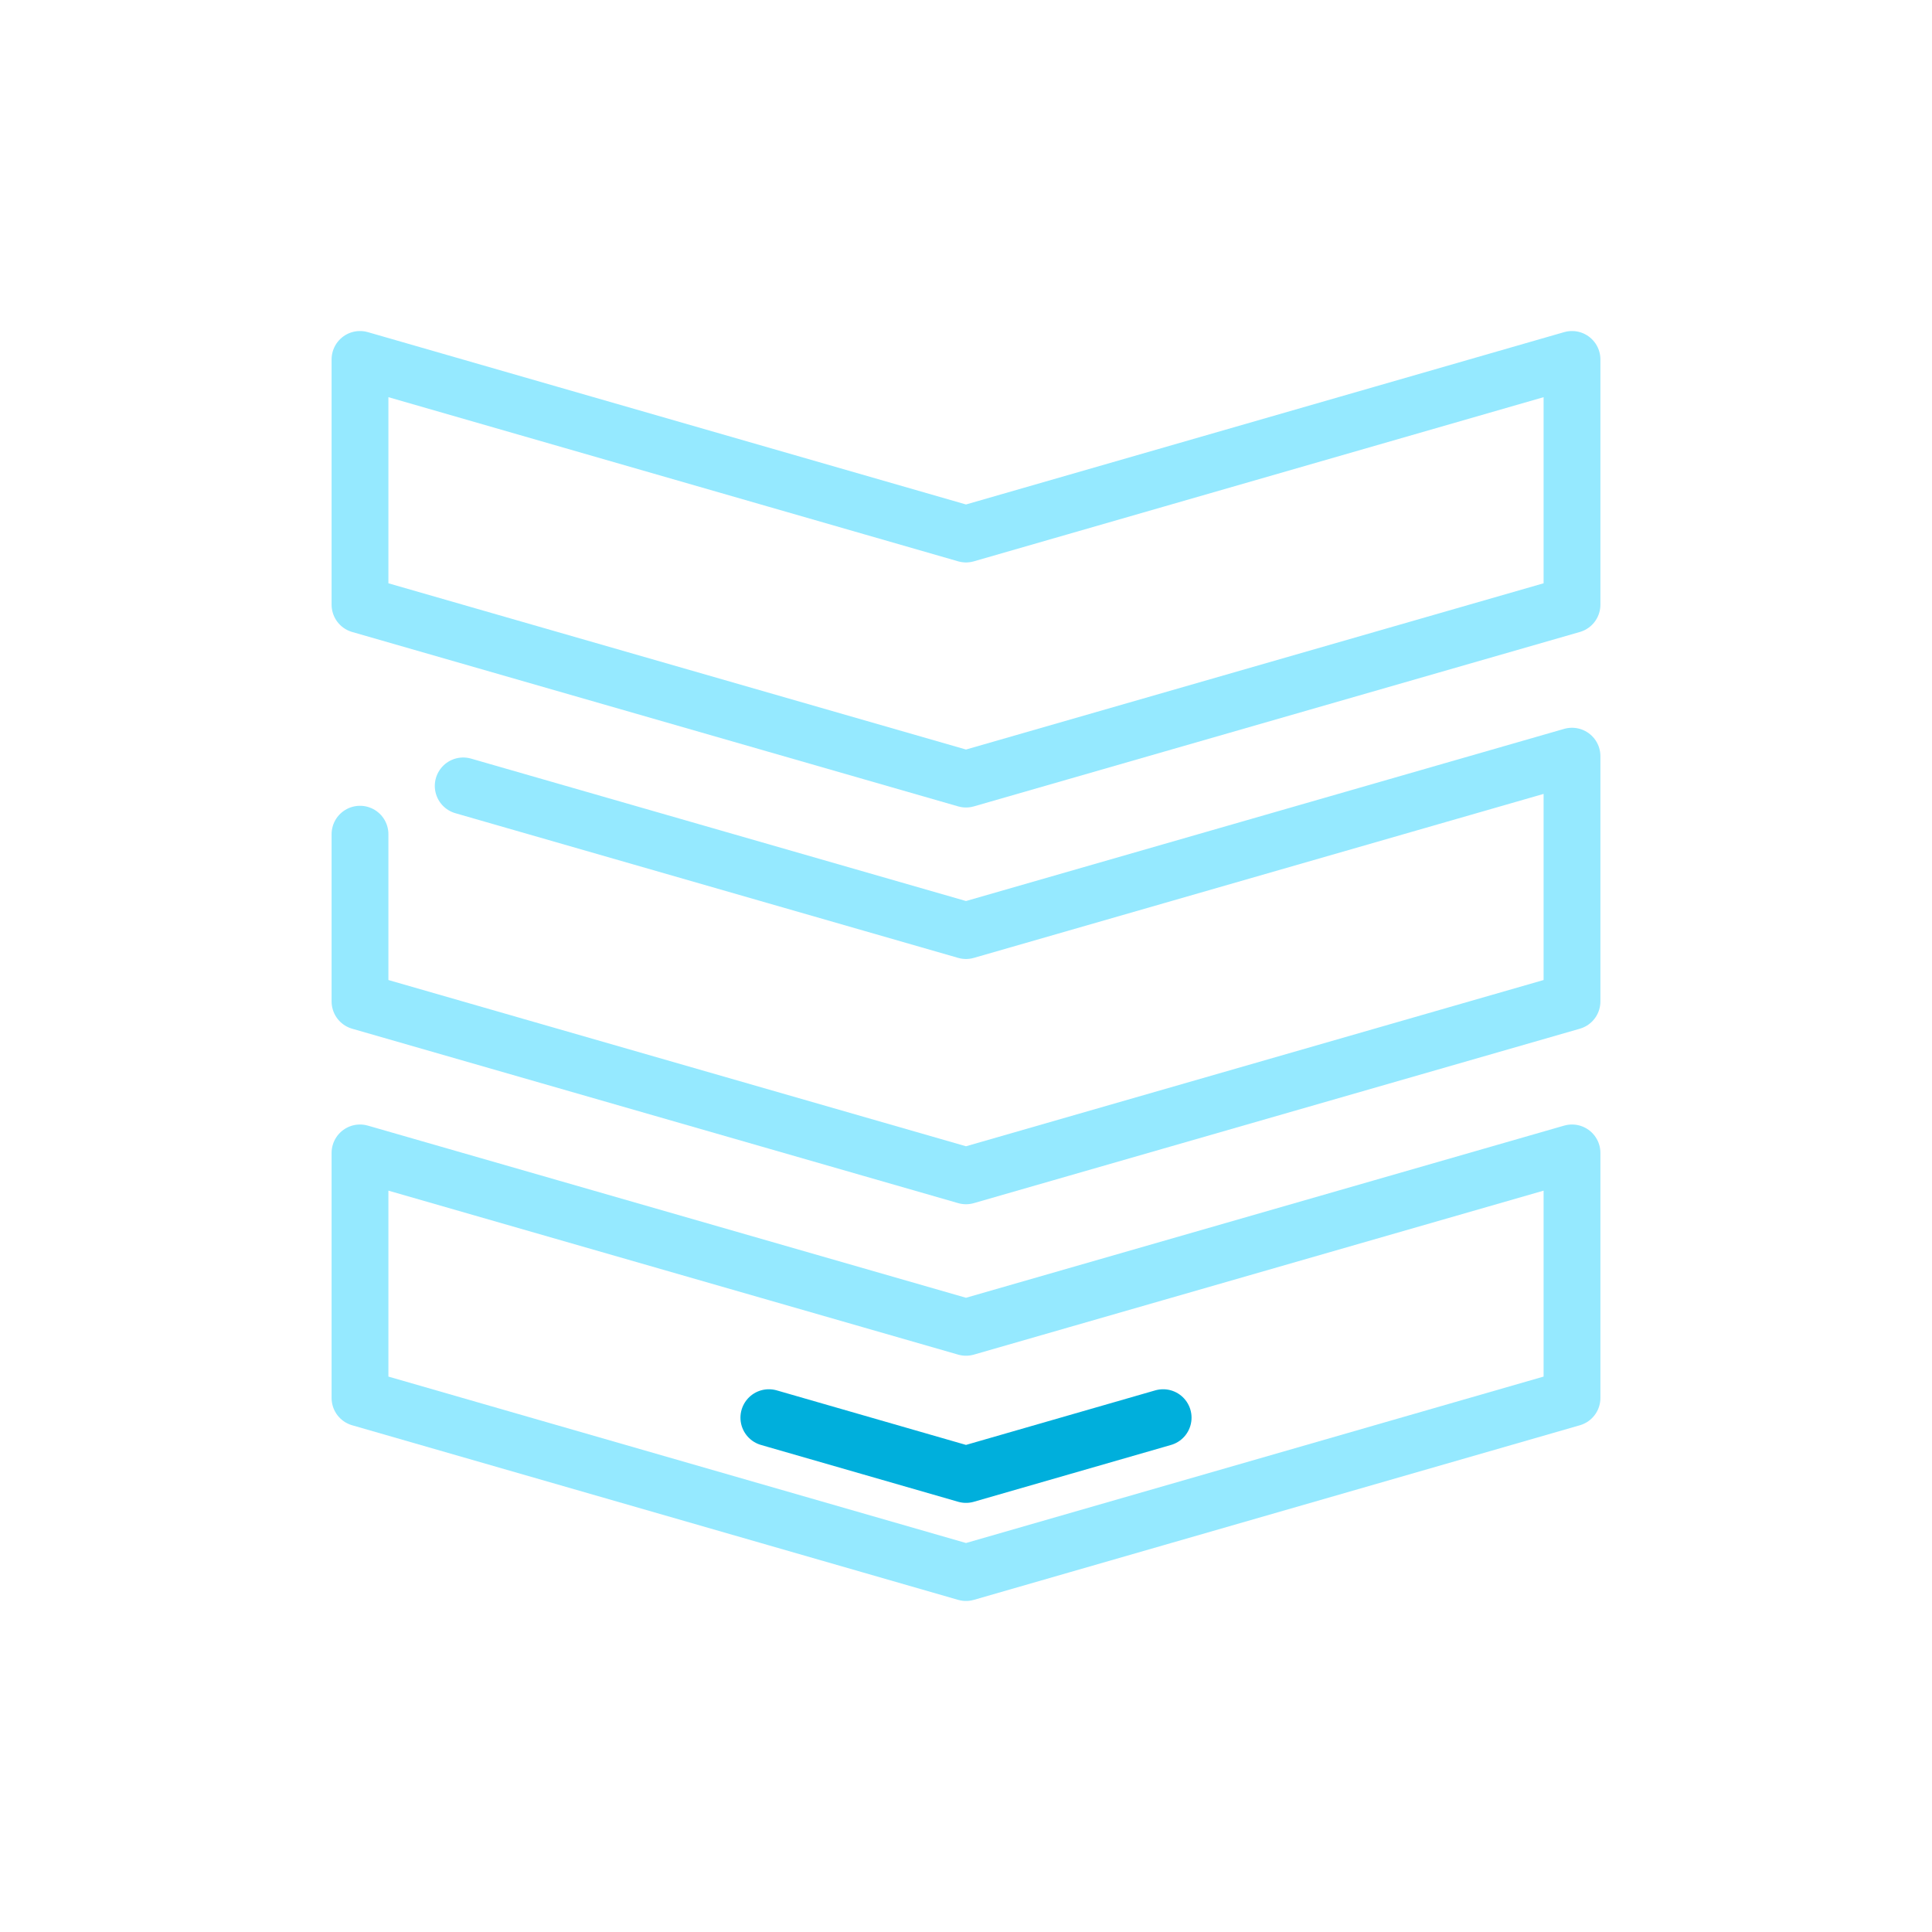
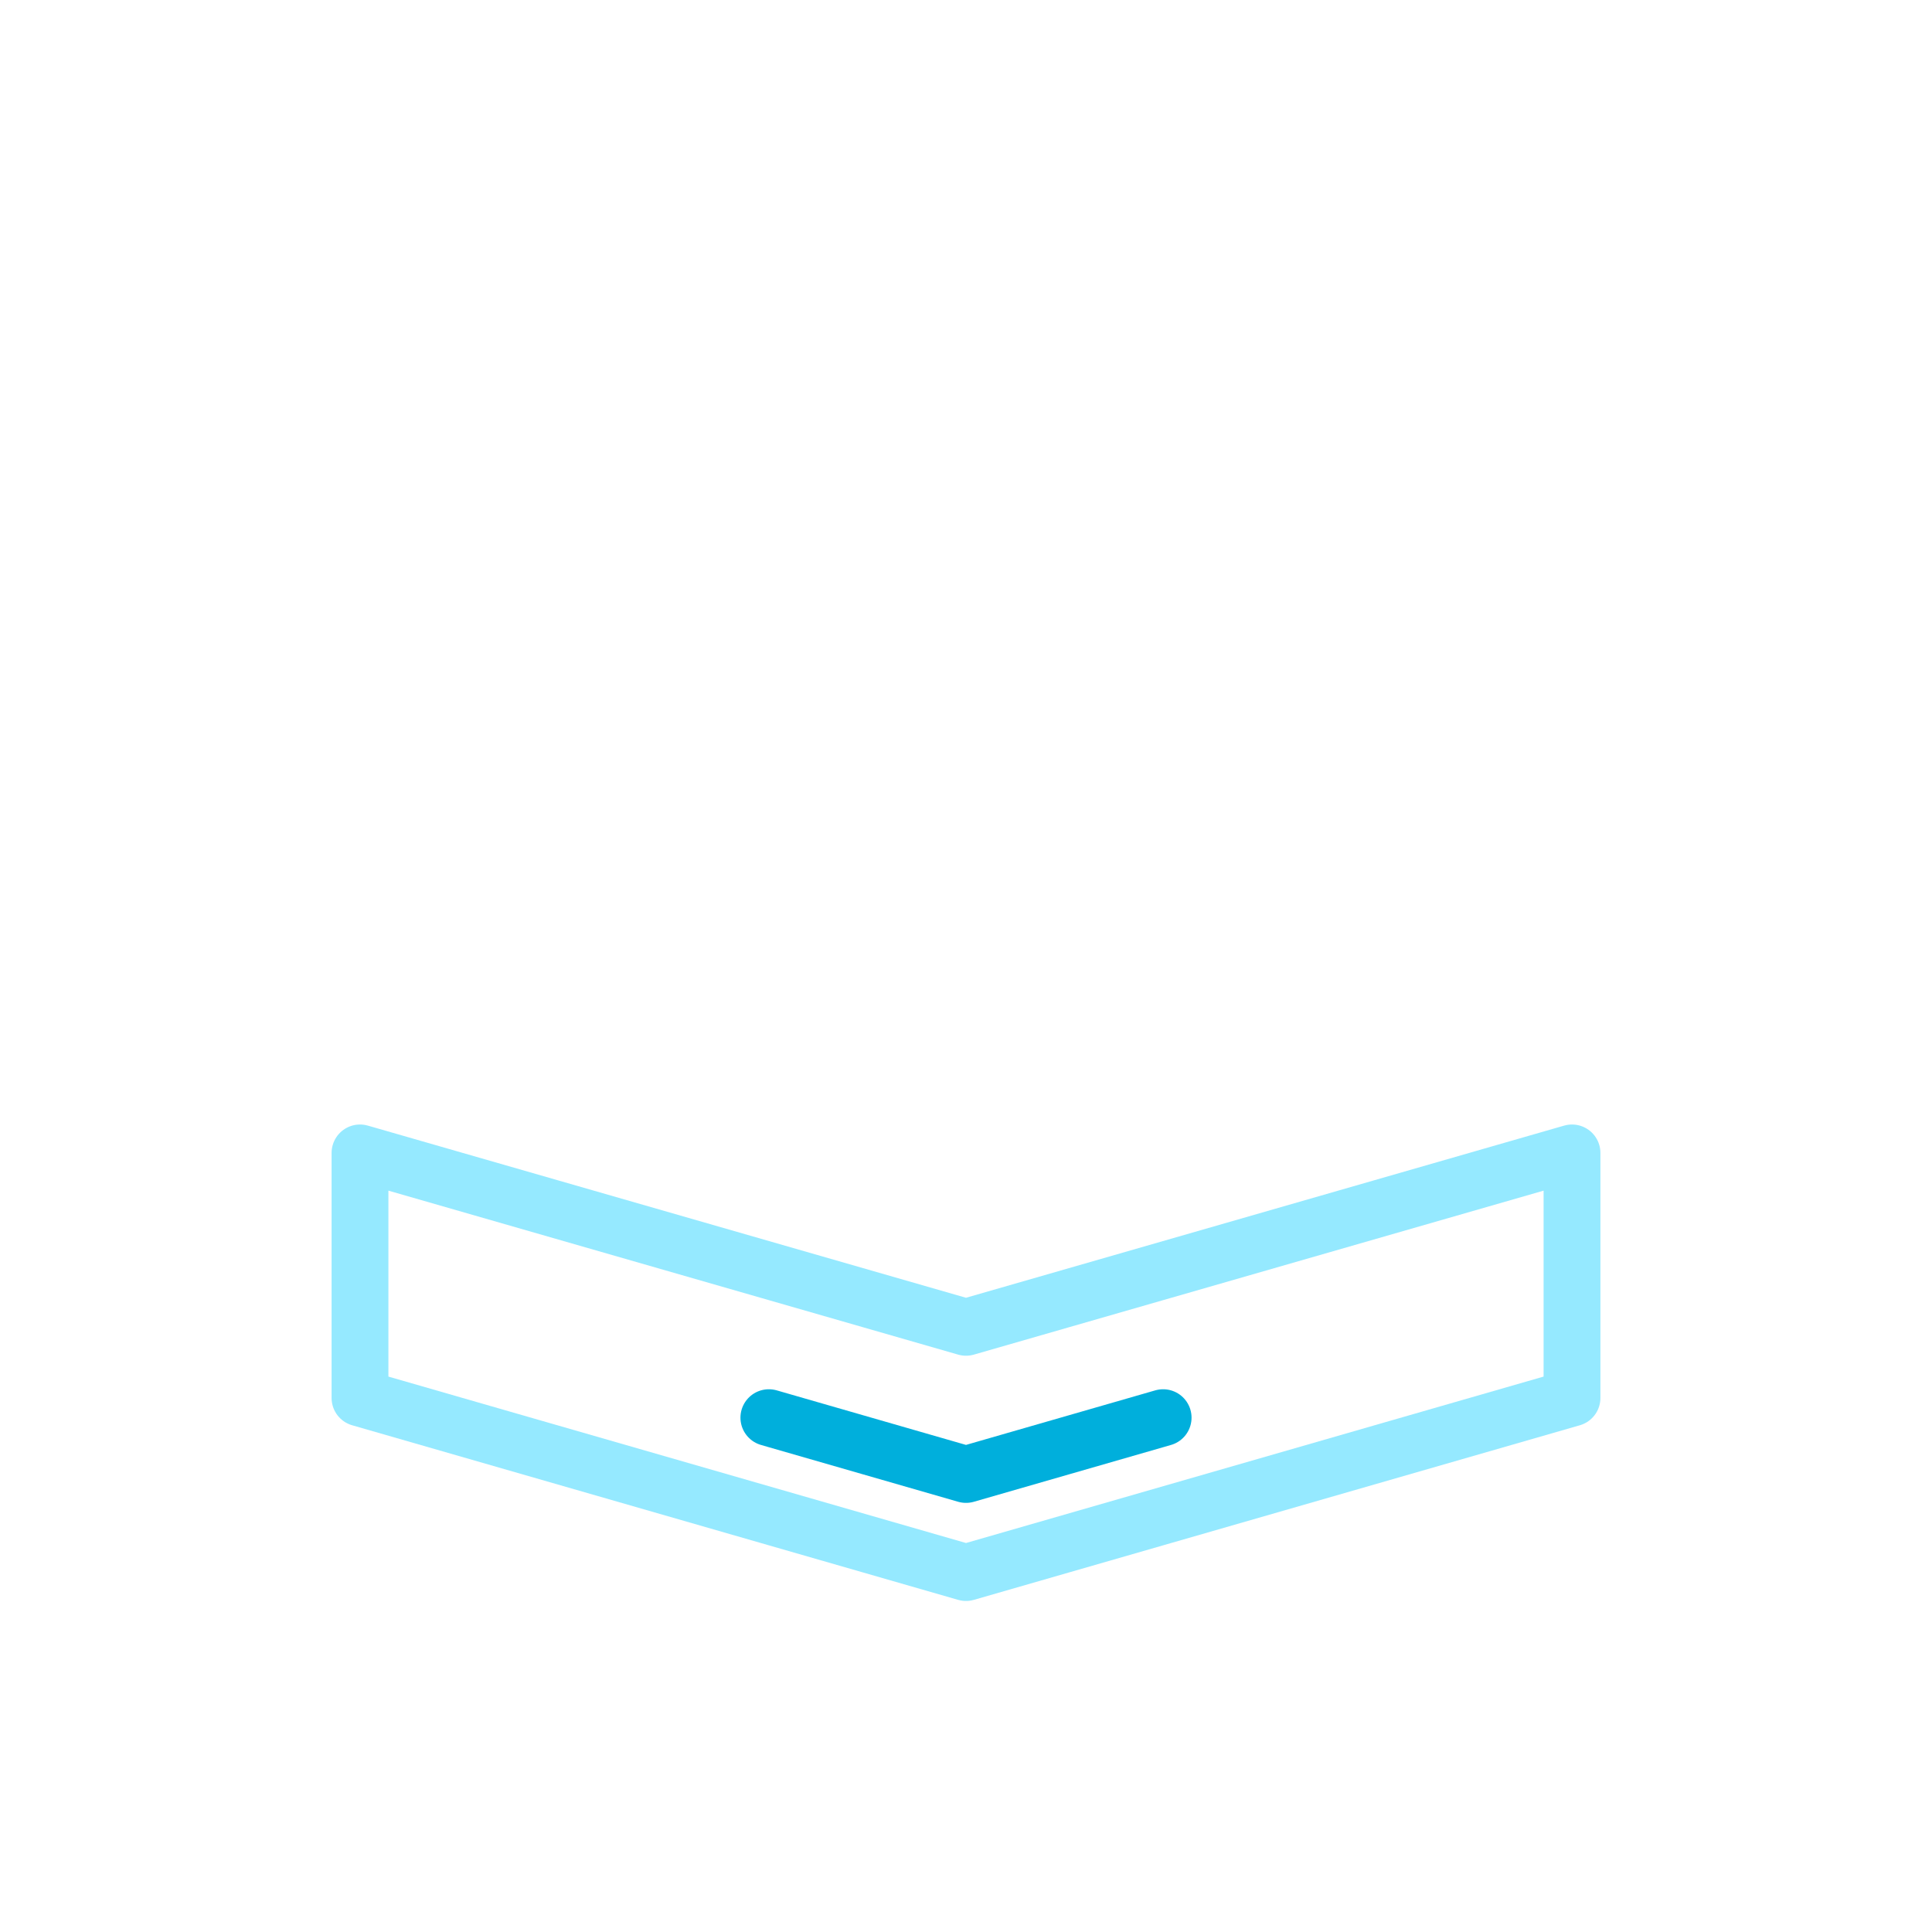
<svg xmlns="http://www.w3.org/2000/svg" id="Layer_1" data-name="Layer 1" viewBox="0 0 102.02 102.02">
  <defs>
    <style>
      .cls-1 {
        stroke: #95e9ff;
      }

      .cls-1, .cls-2 {
        fill: none;
        stroke-linecap: round;
        stroke-linejoin: round;
        stroke-width: 3px;
      }

      .cls-2 {
        stroke: #00afdc;
      }
    </style>
  </defs>
  <g>
    <g>
      <polygon class="cls-1" points="83.01 73.82 51.01 83.04 19.01 73.82 19.01 60.88 51.01 70.09 83.01 60.88 83.01 73.82" />
-       <polygon class="cls-1" points="83.01 31.93 51.01 41.14 19.01 31.93 19.01 18.98 51.01 28.2 83.01 18.98 83.01 31.93" />
    </g>
-     <polyline class="cls-1" points="19.01 44.05 19.01 52.88 51.01 62.09 83.01 52.88 83.01 39.93 51.01 49.14 24.46 41.5" />
  </g>
  <polyline class="cls-2" points="40.6 74.86 51.01 77.86 61.42 74.86" />
</svg>